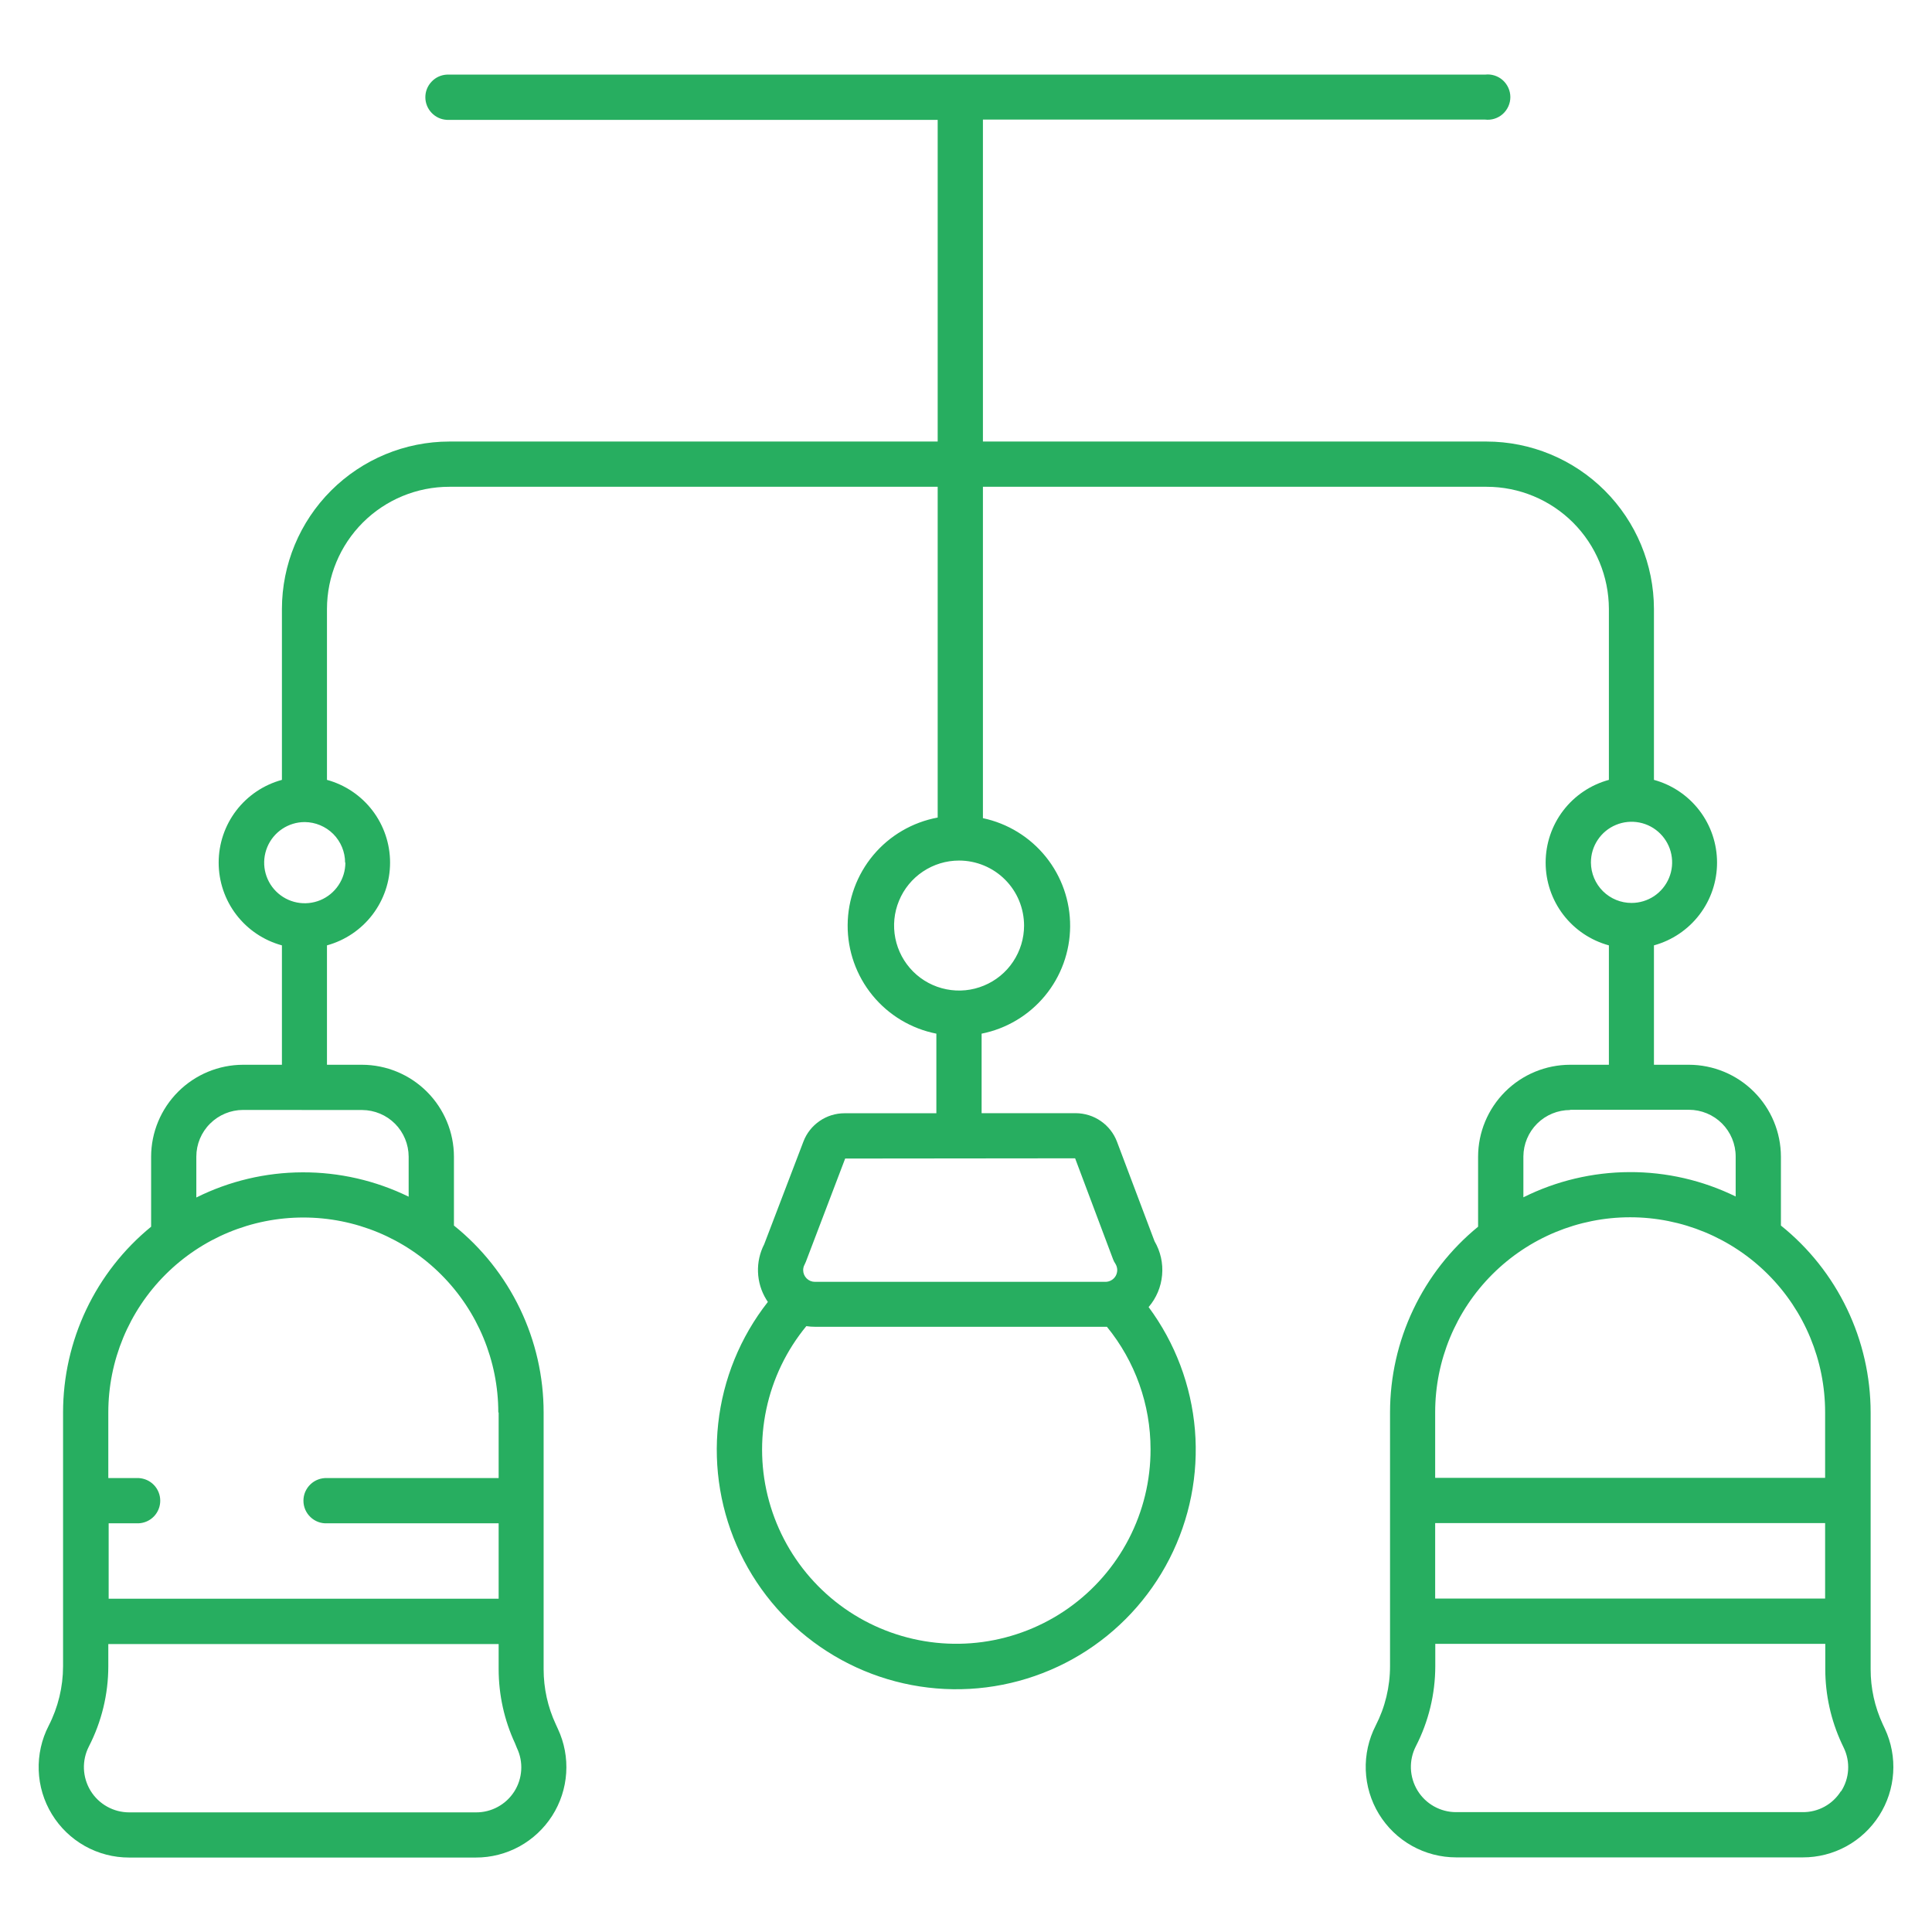
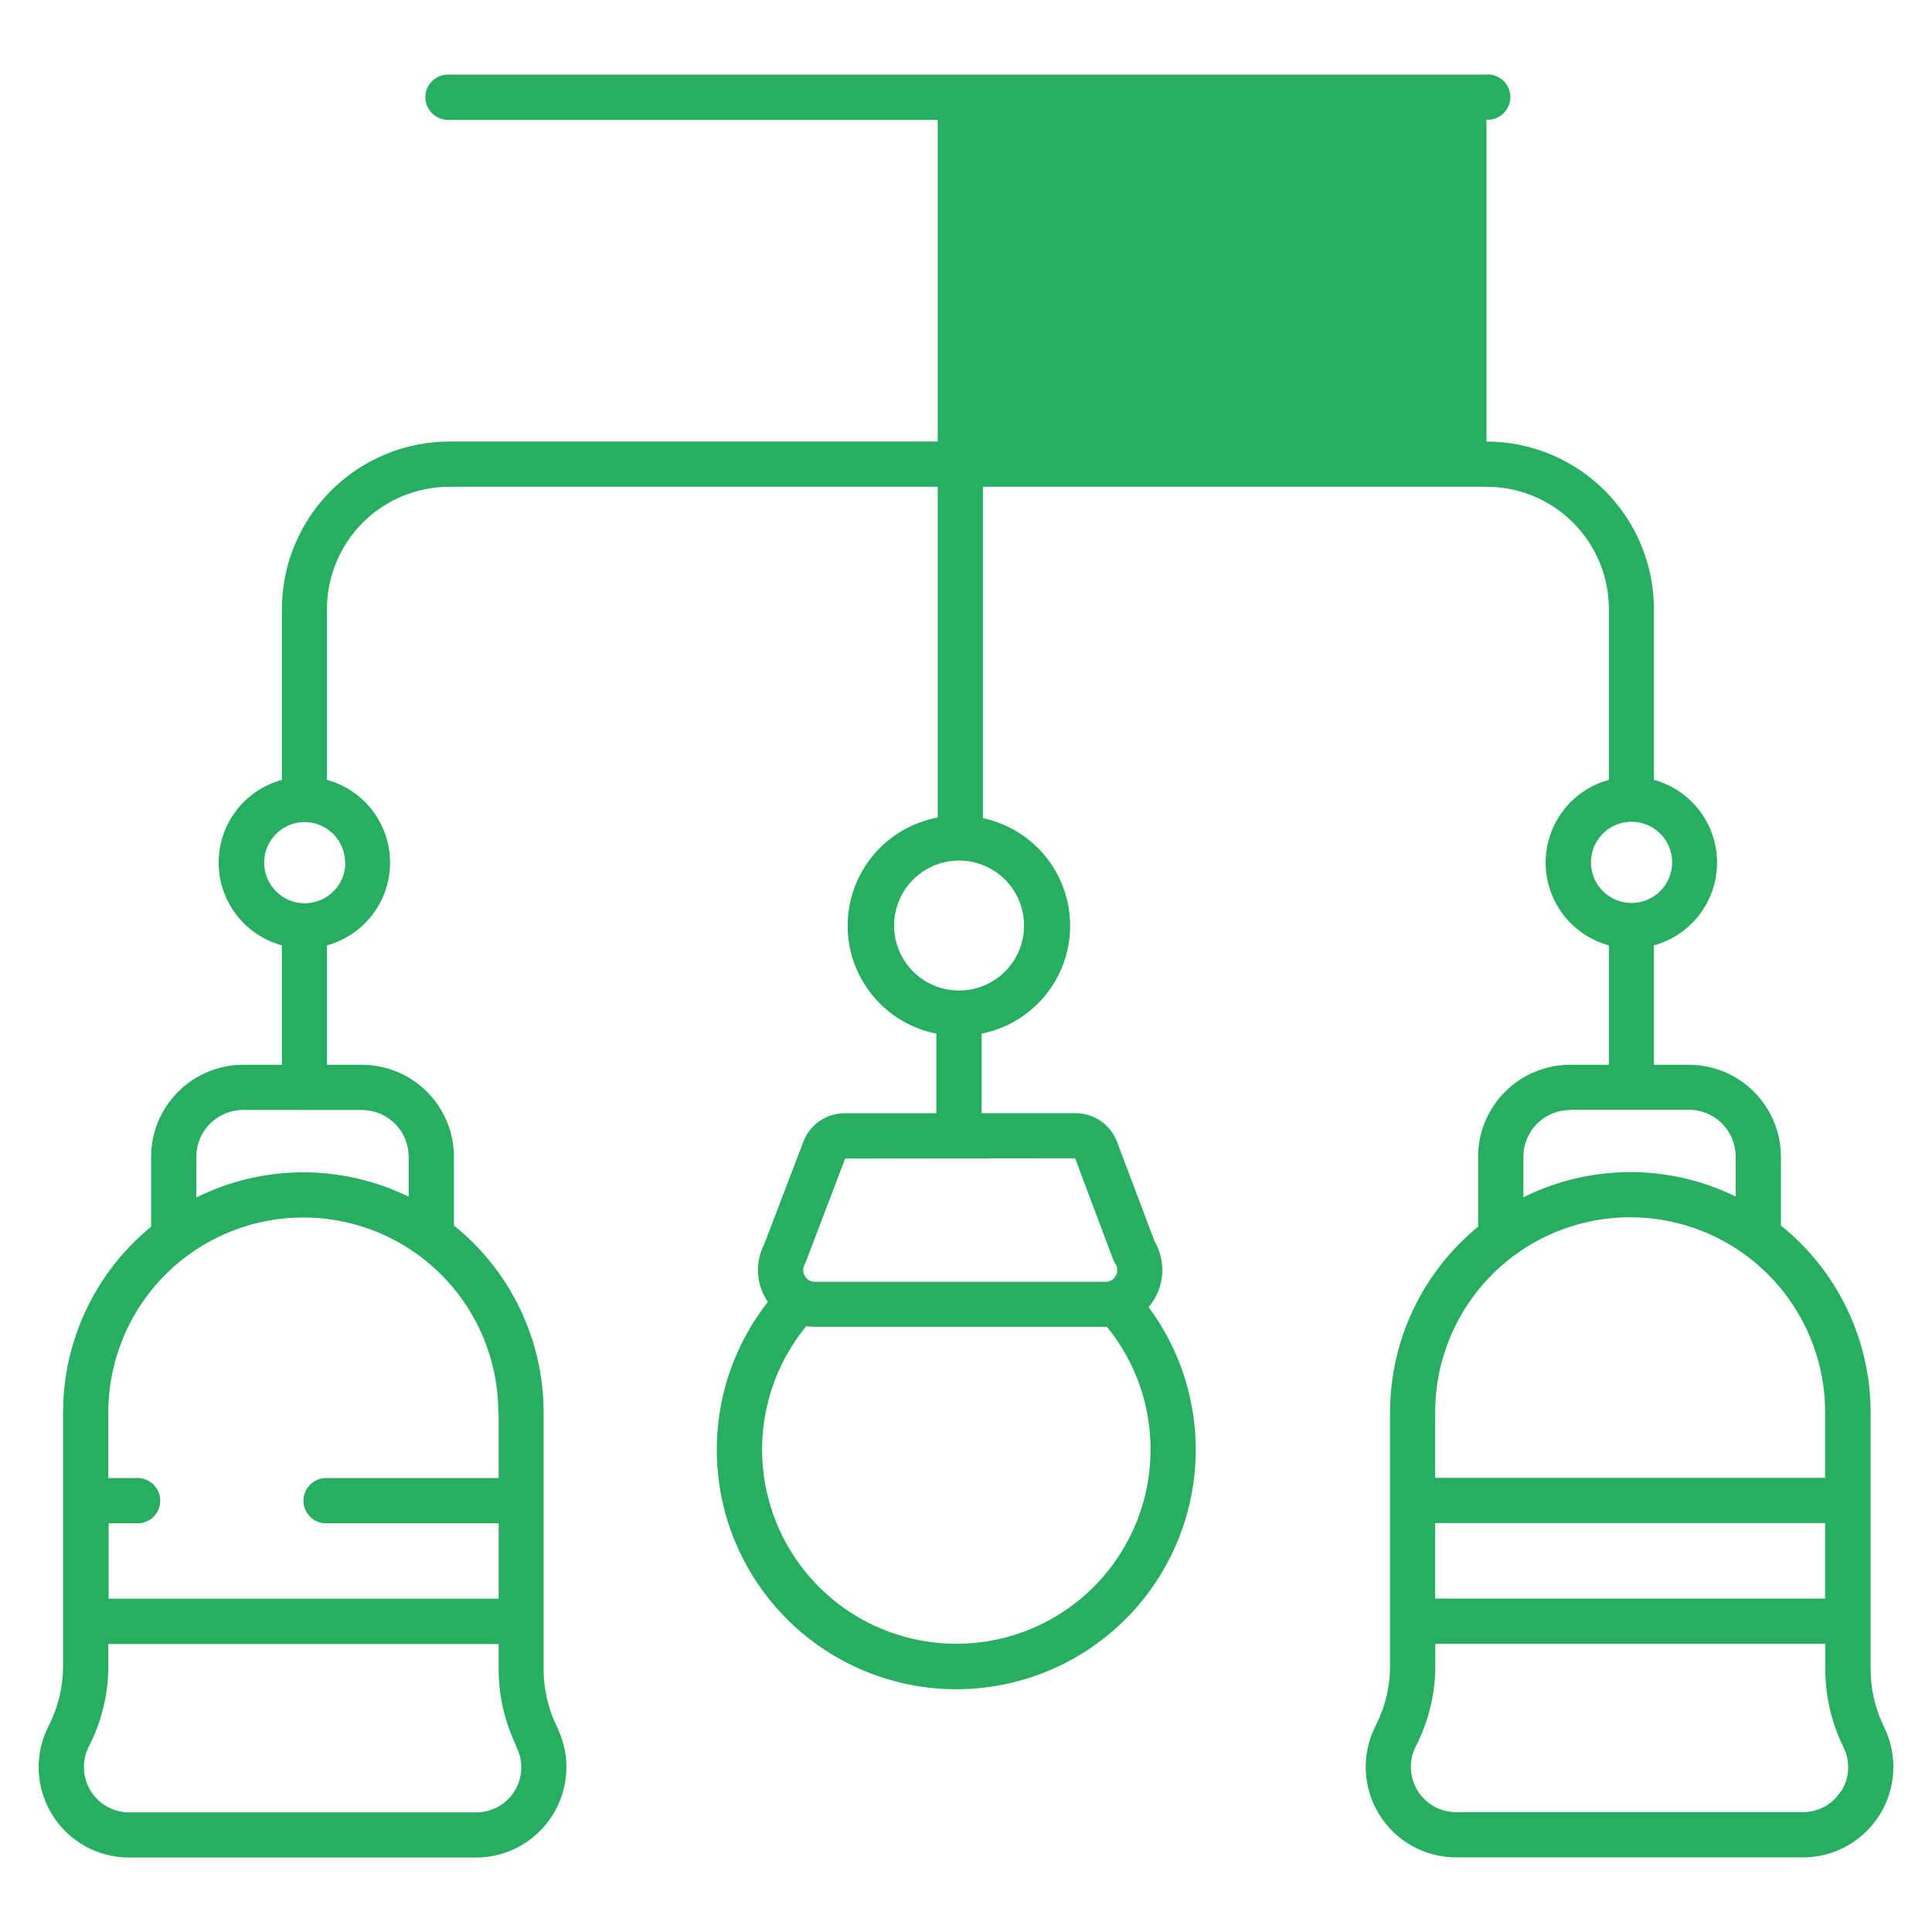
<svg xmlns="http://www.w3.org/2000/svg" width="50" height="50" viewBox="0 0 50 50" fill="none">
-   <path d="M48.726 44.624C48.519 44.178 48.411 43.692 48.412 43.2V36.555C48.411 35.626 48.202 34.709 47.8 33.872C47.399 33.035 46.814 32.298 46.09 31.717V29.935C46.089 29.304 45.838 28.7 45.391 28.254C44.945 27.808 44.34 27.557 43.709 27.556H42.804V24.466C43.273 24.337 43.687 24.058 43.982 23.671C44.278 23.284 44.437 22.811 44.437 22.324C44.437 21.838 44.278 21.364 43.982 20.977C43.687 20.591 43.273 20.311 42.804 20.183V15.759C42.802 14.61 42.344 13.509 41.532 12.697C40.719 11.885 39.618 11.428 38.469 11.427H25.438V3.095H38.434C38.516 3.105 38.599 3.097 38.678 3.072C38.757 3.047 38.83 3.006 38.891 2.951C38.953 2.896 39.002 2.828 39.036 2.753C39.07 2.677 39.088 2.596 39.088 2.513C39.088 2.43 39.07 2.349 39.036 2.273C39.002 2.198 38.953 2.13 38.891 2.075C38.83 2.02 38.757 1.979 38.678 1.954C38.599 1.929 38.516 1.921 38.434 1.931H11.567C11.416 1.938 11.274 2.002 11.171 2.112C11.066 2.221 11.008 2.365 11.008 2.516C11.008 2.667 11.066 2.812 11.171 2.921C11.274 3.03 11.416 3.095 11.567 3.102H24.267V11.427H11.63C10.482 11.428 9.38 11.885 8.568 12.697C7.755 13.509 7.298 14.61 7.296 15.759V20.183C6.826 20.311 6.411 20.589 6.115 20.976C5.819 21.363 5.659 21.837 5.659 22.324C5.659 22.811 5.819 23.285 6.115 23.672C6.411 24.059 6.826 24.338 7.296 24.466V27.556H6.292C5.661 27.557 5.056 27.808 4.61 28.254C4.164 28.7 3.912 29.304 3.911 29.935V31.747C3.199 32.329 2.625 33.063 2.231 33.894C1.837 34.726 1.632 35.635 1.632 36.555V43.124C1.631 43.659 1.504 44.186 1.26 44.661C1.076 45.018 0.987 45.417 1.002 45.818C1.016 46.219 1.134 46.61 1.343 46.952C1.552 47.295 1.846 47.578 2.196 47.775C2.546 47.971 2.941 48.074 3.343 48.073H12.315C12.709 48.074 13.096 47.975 13.442 47.786C13.787 47.596 14.079 47.323 14.291 46.991C14.503 46.659 14.627 46.279 14.653 45.886C14.679 45.493 14.605 45.1 14.438 44.743L14.384 44.625C14.176 44.179 14.069 43.693 14.069 43.2V36.555C14.069 35.626 13.86 34.709 13.458 33.872C13.056 33.035 12.472 32.298 11.748 31.717V29.935C11.747 29.304 11.495 28.7 11.049 28.254C10.603 27.808 9.998 27.557 9.367 27.556H8.462V24.466C8.931 24.337 9.345 24.058 9.64 23.671C9.935 23.284 10.095 22.811 10.095 22.324C10.095 21.838 9.935 21.364 9.64 20.977C9.345 20.591 8.931 20.311 8.462 20.183V15.759C8.463 14.92 8.798 14.115 9.392 13.522C9.986 12.93 10.791 12.597 11.63 12.598H24.267V21.158C23.616 21.279 23.026 21.622 22.601 22.13C22.176 22.638 21.941 23.278 21.937 23.941C21.933 24.603 22.16 25.246 22.579 25.759C22.998 26.272 23.583 26.623 24.233 26.751V28.811H21.855C21.625 28.811 21.4 28.881 21.211 29.012C21.021 29.142 20.875 29.327 20.793 29.542L19.777 32.202C19.663 32.424 19.608 32.671 19.617 32.92C19.626 33.169 19.698 33.412 19.828 33.625L19.872 33.694C19.158 34.603 18.713 35.693 18.587 36.842C18.461 37.99 18.658 39.151 19.156 40.193C19.655 41.236 20.435 42.118 21.408 42.74C22.381 43.363 23.509 43.701 24.664 43.717C25.819 43.733 26.956 43.425 27.946 42.829C28.935 42.233 29.739 41.372 30.265 40.343C30.791 39.315 31.02 38.16 30.925 37.008C30.829 35.857 30.414 34.755 29.726 33.827C29.926 33.594 30.048 33.305 30.075 32.999C30.103 32.693 30.034 32.387 29.879 32.122L28.907 29.546C28.825 29.33 28.679 29.144 28.489 29.013C28.299 28.881 28.074 28.811 27.843 28.809H25.404V26.751C26.047 26.623 26.626 26.277 27.044 25.771C27.461 25.266 27.691 24.632 27.695 23.976C27.699 23.32 27.477 22.684 27.065 22.173C26.654 21.663 26.079 21.31 25.438 21.174V12.598H38.474C39.313 12.598 40.117 12.932 40.71 13.524C41.303 14.117 41.636 14.921 41.638 15.759V20.183C41.168 20.311 40.753 20.589 40.457 20.976C40.161 21.363 40.001 21.837 40.001 22.324C40.001 22.811 40.161 23.285 40.457 23.672C40.753 24.059 41.168 24.338 41.638 24.466V27.556H40.634C40.003 27.557 39.398 27.808 38.952 28.254C38.506 28.7 38.254 29.304 38.253 29.935V31.747C37.541 32.329 36.968 33.062 36.574 33.893C36.179 34.724 35.975 35.631 35.974 36.551V43.12C35.974 43.655 35.847 44.182 35.603 44.657C35.42 45.014 35.331 45.413 35.346 45.814C35.361 46.215 35.478 46.605 35.687 46.948C35.897 47.291 36.19 47.574 36.54 47.77C36.89 47.966 37.285 48.069 37.686 48.069H46.657C47.051 48.07 47.438 47.971 47.784 47.782C48.129 47.593 48.421 47.319 48.633 46.987C48.845 46.655 48.969 46.275 48.995 45.882C49.021 45.489 48.947 45.096 48.78 44.739L48.726 44.624ZM13.377 45.237C13.463 45.416 13.501 45.613 13.489 45.81C13.477 46.007 13.415 46.199 13.309 46.365C13.202 46.532 13.055 46.669 12.881 46.763C12.708 46.857 12.513 46.906 12.315 46.904H3.344C3.143 46.904 2.946 46.853 2.77 46.754C2.595 46.656 2.448 46.515 2.343 46.343C2.239 46.172 2.18 45.976 2.172 45.776C2.165 45.575 2.209 45.376 2.301 45.197C2.63 44.556 2.802 43.847 2.803 43.127V42.548H12.905V43.2C12.906 43.863 13.05 44.517 13.329 45.118L13.377 45.237ZM12.905 36.555V38.252H8.467C8.388 38.249 8.308 38.261 8.234 38.289C8.16 38.317 8.092 38.359 8.035 38.414C7.977 38.469 7.932 38.535 7.9 38.607C7.869 38.68 7.853 38.759 7.853 38.838C7.853 38.917 7.869 38.996 7.9 39.069C7.932 39.142 7.977 39.207 8.035 39.262C8.092 39.317 8.16 39.359 8.234 39.387C8.308 39.415 8.388 39.427 8.467 39.423H12.905V41.375H2.812V39.423H3.589C3.739 39.416 3.881 39.352 3.985 39.243C4.089 39.134 4.147 38.989 4.147 38.838C4.147 38.687 4.089 38.542 3.985 38.433C3.881 38.324 3.739 38.26 3.589 38.252H2.803V36.555C2.803 35.217 3.335 33.933 4.281 32.987C5.228 32.04 6.511 31.509 7.85 31.509C9.188 31.509 10.472 32.04 11.418 32.987C12.364 33.933 12.896 35.217 12.896 36.555H12.905ZM9.374 28.727C9.693 28.729 9.999 28.857 10.224 29.083C10.449 29.31 10.575 29.616 10.576 29.935V30.97C9.72 30.552 8.779 30.336 7.826 30.34C6.873 30.343 5.934 30.566 5.081 30.991V29.934C5.081 29.613 5.209 29.306 5.436 29.08C5.663 28.853 5.97 28.726 6.29 28.725L9.374 28.727ZM8.938 22.324C8.938 22.532 8.877 22.735 8.761 22.908C8.646 23.081 8.482 23.216 8.29 23.296C8.098 23.375 7.887 23.397 7.683 23.356C7.48 23.316 7.292 23.216 7.145 23.069C6.998 22.923 6.898 22.735 6.857 22.532C6.816 22.328 6.837 22.117 6.916 21.925C6.995 21.733 7.13 21.568 7.302 21.453C7.475 21.337 7.678 21.275 7.886 21.275C8.163 21.277 8.429 21.388 8.625 21.584C8.82 21.781 8.931 22.047 8.931 22.324H8.938ZM29.776 37.507C29.778 38.314 29.585 39.108 29.214 39.825C28.843 40.541 28.306 41.157 27.647 41.622C26.988 42.087 26.227 42.386 25.428 42.495C24.629 42.604 23.816 42.519 23.056 42.247C22.297 41.976 21.614 41.526 21.066 40.935C20.517 40.344 20.119 39.629 19.904 38.852C19.689 38.075 19.665 37.257 19.833 36.468C20 35.68 20.355 34.943 20.868 34.32C20.943 34.332 21.018 34.337 21.094 34.337H28.647C29.378 35.232 29.777 36.352 29.776 37.507V37.507ZM27.824 29.977L28.806 32.59C28.821 32.631 28.841 32.669 28.866 32.705C28.895 32.752 28.912 32.805 28.914 32.86C28.915 32.914 28.902 32.969 28.876 33.017C28.849 33.065 28.81 33.105 28.763 33.132C28.716 33.16 28.662 33.174 28.607 33.174H21.089C21.009 33.174 20.932 33.142 20.875 33.085C20.818 33.028 20.786 32.951 20.786 32.871C20.786 32.821 20.798 32.771 20.823 32.727C20.835 32.704 20.845 32.681 20.855 32.656L21.873 29.983L27.824 29.977ZM26.503 23.953C26.503 24.286 26.404 24.611 26.219 24.888C26.035 25.165 25.772 25.38 25.464 25.507C25.157 25.635 24.819 25.668 24.493 25.603C24.166 25.538 23.866 25.378 23.631 25.143C23.396 24.907 23.236 24.608 23.171 24.282C23.106 23.955 23.139 23.617 23.267 23.31C23.394 23.002 23.61 22.739 23.886 22.555C24.163 22.37 24.488 22.271 24.821 22.271V22.271C25.042 22.271 25.261 22.315 25.466 22.4C25.67 22.485 25.856 22.609 26.012 22.766C26.168 22.922 26.292 23.108 26.376 23.313C26.46 23.518 26.503 23.737 26.503 23.959V23.953ZM41.173 22.319C41.173 22.111 41.234 21.908 41.35 21.735C41.465 21.562 41.629 21.427 41.821 21.348C42.013 21.268 42.224 21.247 42.428 21.287C42.632 21.327 42.819 21.427 42.966 21.574C43.113 21.721 43.214 21.908 43.254 22.111C43.295 22.315 43.275 22.527 43.195 22.719C43.116 22.911 42.981 23.075 42.809 23.191C42.636 23.306 42.433 23.368 42.225 23.368C41.948 23.369 41.681 23.259 41.484 23.064C41.287 22.868 41.175 22.602 41.173 22.324V22.319ZM40.635 28.721H43.709C44.03 28.721 44.338 28.849 44.565 29.075C44.791 29.302 44.919 29.609 44.919 29.93V30.965C44.063 30.546 43.123 30.33 42.17 30.334C41.217 30.338 40.278 30.561 39.425 30.986V29.929C39.427 29.609 39.556 29.303 39.782 29.078C40.009 28.853 40.316 28.727 40.635 28.727V28.721ZM37.142 36.55C37.142 35.211 37.673 33.928 38.62 32.981C39.566 32.035 40.849 31.503 42.188 31.503C43.526 31.503 44.81 32.035 45.756 32.981C46.703 33.928 47.234 35.211 47.234 36.55V38.247H37.142V36.55ZM37.142 39.418H47.234V41.37H37.142V39.418ZM47.643 46.355C47.538 46.523 47.392 46.661 47.219 46.756C47.046 46.851 46.851 46.9 46.653 46.898H37.686C37.485 46.899 37.288 46.847 37.112 46.749C36.937 46.651 36.79 46.51 36.685 46.338C36.581 46.167 36.522 45.971 36.514 45.77C36.507 45.57 36.551 45.37 36.643 45.192C36.972 44.551 37.144 43.842 37.145 43.122V42.543H47.238V43.2C47.239 43.863 47.384 44.517 47.662 45.118L47.717 45.234C47.803 45.412 47.841 45.609 47.829 45.806C47.817 46.004 47.754 46.194 47.647 46.36L47.643 46.355Z" fill="#27AE60" />
+   <path d="M48.726 44.624C48.519 44.178 48.411 43.692 48.412 43.2V36.555C48.411 35.626 48.202 34.709 47.8 33.872C47.399 33.035 46.814 32.298 46.09 31.717V29.935C46.089 29.304 45.838 28.7 45.391 28.254C44.945 27.808 44.34 27.557 43.709 27.556H42.804V24.466C43.273 24.337 43.687 24.058 43.982 23.671C44.278 23.284 44.437 22.811 44.437 22.324C44.437 21.838 44.278 21.364 43.982 20.977C43.687 20.591 43.273 20.311 42.804 20.183V15.759C42.802 14.61 42.344 13.509 41.532 12.697C40.719 11.885 39.618 11.428 38.469 11.427V3.095H38.434C38.516 3.105 38.599 3.097 38.678 3.072C38.757 3.047 38.83 3.006 38.891 2.951C38.953 2.896 39.002 2.828 39.036 2.753C39.07 2.677 39.088 2.596 39.088 2.513C39.088 2.43 39.07 2.349 39.036 2.273C39.002 2.198 38.953 2.13 38.891 2.075C38.83 2.02 38.757 1.979 38.678 1.954C38.599 1.929 38.516 1.921 38.434 1.931H11.567C11.416 1.938 11.274 2.002 11.171 2.112C11.066 2.221 11.008 2.365 11.008 2.516C11.008 2.667 11.066 2.812 11.171 2.921C11.274 3.03 11.416 3.095 11.567 3.102H24.267V11.427H11.63C10.482 11.428 9.38 11.885 8.568 12.697C7.755 13.509 7.298 14.61 7.296 15.759V20.183C6.826 20.311 6.411 20.589 6.115 20.976C5.819 21.363 5.659 21.837 5.659 22.324C5.659 22.811 5.819 23.285 6.115 23.672C6.411 24.059 6.826 24.338 7.296 24.466V27.556H6.292C5.661 27.557 5.056 27.808 4.61 28.254C4.164 28.7 3.912 29.304 3.911 29.935V31.747C3.199 32.329 2.625 33.063 2.231 33.894C1.837 34.726 1.632 35.635 1.632 36.555V43.124C1.631 43.659 1.504 44.186 1.26 44.661C1.076 45.018 0.987 45.417 1.002 45.818C1.016 46.219 1.134 46.61 1.343 46.952C1.552 47.295 1.846 47.578 2.196 47.775C2.546 47.971 2.941 48.074 3.343 48.073H12.315C12.709 48.074 13.096 47.975 13.442 47.786C13.787 47.596 14.079 47.323 14.291 46.991C14.503 46.659 14.627 46.279 14.653 45.886C14.679 45.493 14.605 45.1 14.438 44.743L14.384 44.625C14.176 44.179 14.069 43.693 14.069 43.2V36.555C14.069 35.626 13.86 34.709 13.458 33.872C13.056 33.035 12.472 32.298 11.748 31.717V29.935C11.747 29.304 11.495 28.7 11.049 28.254C10.603 27.808 9.998 27.557 9.367 27.556H8.462V24.466C8.931 24.337 9.345 24.058 9.64 23.671C9.935 23.284 10.095 22.811 10.095 22.324C10.095 21.838 9.935 21.364 9.64 20.977C9.345 20.591 8.931 20.311 8.462 20.183V15.759C8.463 14.92 8.798 14.115 9.392 13.522C9.986 12.93 10.791 12.597 11.63 12.598H24.267V21.158C23.616 21.279 23.026 21.622 22.601 22.13C22.176 22.638 21.941 23.278 21.937 23.941C21.933 24.603 22.16 25.246 22.579 25.759C22.998 26.272 23.583 26.623 24.233 26.751V28.811H21.855C21.625 28.811 21.4 28.881 21.211 29.012C21.021 29.142 20.875 29.327 20.793 29.542L19.777 32.202C19.663 32.424 19.608 32.671 19.617 32.92C19.626 33.169 19.698 33.412 19.828 33.625L19.872 33.694C19.158 34.603 18.713 35.693 18.587 36.842C18.461 37.99 18.658 39.151 19.156 40.193C19.655 41.236 20.435 42.118 21.408 42.74C22.381 43.363 23.509 43.701 24.664 43.717C25.819 43.733 26.956 43.425 27.946 42.829C28.935 42.233 29.739 41.372 30.265 40.343C30.791 39.315 31.02 38.16 30.925 37.008C30.829 35.857 30.414 34.755 29.726 33.827C29.926 33.594 30.048 33.305 30.075 32.999C30.103 32.693 30.034 32.387 29.879 32.122L28.907 29.546C28.825 29.33 28.679 29.144 28.489 29.013C28.299 28.881 28.074 28.811 27.843 28.809H25.404V26.751C26.047 26.623 26.626 26.277 27.044 25.771C27.461 25.266 27.691 24.632 27.695 23.976C27.699 23.32 27.477 22.684 27.065 22.173C26.654 21.663 26.079 21.31 25.438 21.174V12.598H38.474C39.313 12.598 40.117 12.932 40.71 13.524C41.303 14.117 41.636 14.921 41.638 15.759V20.183C41.168 20.311 40.753 20.589 40.457 20.976C40.161 21.363 40.001 21.837 40.001 22.324C40.001 22.811 40.161 23.285 40.457 23.672C40.753 24.059 41.168 24.338 41.638 24.466V27.556H40.634C40.003 27.557 39.398 27.808 38.952 28.254C38.506 28.7 38.254 29.304 38.253 29.935V31.747C37.541 32.329 36.968 33.062 36.574 33.893C36.179 34.724 35.975 35.631 35.974 36.551V43.12C35.974 43.655 35.847 44.182 35.603 44.657C35.42 45.014 35.331 45.413 35.346 45.814C35.361 46.215 35.478 46.605 35.687 46.948C35.897 47.291 36.19 47.574 36.54 47.77C36.89 47.966 37.285 48.069 37.686 48.069H46.657C47.051 48.07 47.438 47.971 47.784 47.782C48.129 47.593 48.421 47.319 48.633 46.987C48.845 46.655 48.969 46.275 48.995 45.882C49.021 45.489 48.947 45.096 48.78 44.739L48.726 44.624ZM13.377 45.237C13.463 45.416 13.501 45.613 13.489 45.81C13.477 46.007 13.415 46.199 13.309 46.365C13.202 46.532 13.055 46.669 12.881 46.763C12.708 46.857 12.513 46.906 12.315 46.904H3.344C3.143 46.904 2.946 46.853 2.77 46.754C2.595 46.656 2.448 46.515 2.343 46.343C2.239 46.172 2.18 45.976 2.172 45.776C2.165 45.575 2.209 45.376 2.301 45.197C2.63 44.556 2.802 43.847 2.803 43.127V42.548H12.905V43.2C12.906 43.863 13.05 44.517 13.329 45.118L13.377 45.237ZM12.905 36.555V38.252H8.467C8.388 38.249 8.308 38.261 8.234 38.289C8.16 38.317 8.092 38.359 8.035 38.414C7.977 38.469 7.932 38.535 7.9 38.607C7.869 38.68 7.853 38.759 7.853 38.838C7.853 38.917 7.869 38.996 7.9 39.069C7.932 39.142 7.977 39.207 8.035 39.262C8.092 39.317 8.16 39.359 8.234 39.387C8.308 39.415 8.388 39.427 8.467 39.423H12.905V41.375H2.812V39.423H3.589C3.739 39.416 3.881 39.352 3.985 39.243C4.089 39.134 4.147 38.989 4.147 38.838C4.147 38.687 4.089 38.542 3.985 38.433C3.881 38.324 3.739 38.26 3.589 38.252H2.803V36.555C2.803 35.217 3.335 33.933 4.281 32.987C5.228 32.04 6.511 31.509 7.85 31.509C9.188 31.509 10.472 32.04 11.418 32.987C12.364 33.933 12.896 35.217 12.896 36.555H12.905ZM9.374 28.727C9.693 28.729 9.999 28.857 10.224 29.083C10.449 29.31 10.575 29.616 10.576 29.935V30.97C9.72 30.552 8.779 30.336 7.826 30.34C6.873 30.343 5.934 30.566 5.081 30.991V29.934C5.081 29.613 5.209 29.306 5.436 29.08C5.663 28.853 5.97 28.726 6.29 28.725L9.374 28.727ZM8.938 22.324C8.938 22.532 8.877 22.735 8.761 22.908C8.646 23.081 8.482 23.216 8.29 23.296C8.098 23.375 7.887 23.397 7.683 23.356C7.48 23.316 7.292 23.216 7.145 23.069C6.998 22.923 6.898 22.735 6.857 22.532C6.816 22.328 6.837 22.117 6.916 21.925C6.995 21.733 7.13 21.568 7.302 21.453C7.475 21.337 7.678 21.275 7.886 21.275C8.163 21.277 8.429 21.388 8.625 21.584C8.82 21.781 8.931 22.047 8.931 22.324H8.938ZM29.776 37.507C29.778 38.314 29.585 39.108 29.214 39.825C28.843 40.541 28.306 41.157 27.647 41.622C26.988 42.087 26.227 42.386 25.428 42.495C24.629 42.604 23.816 42.519 23.056 42.247C22.297 41.976 21.614 41.526 21.066 40.935C20.517 40.344 20.119 39.629 19.904 38.852C19.689 38.075 19.665 37.257 19.833 36.468C20 35.68 20.355 34.943 20.868 34.32C20.943 34.332 21.018 34.337 21.094 34.337H28.647C29.378 35.232 29.777 36.352 29.776 37.507V37.507ZM27.824 29.977L28.806 32.59C28.821 32.631 28.841 32.669 28.866 32.705C28.895 32.752 28.912 32.805 28.914 32.86C28.915 32.914 28.902 32.969 28.876 33.017C28.849 33.065 28.81 33.105 28.763 33.132C28.716 33.16 28.662 33.174 28.607 33.174H21.089C21.009 33.174 20.932 33.142 20.875 33.085C20.818 33.028 20.786 32.951 20.786 32.871C20.786 32.821 20.798 32.771 20.823 32.727C20.835 32.704 20.845 32.681 20.855 32.656L21.873 29.983L27.824 29.977ZM26.503 23.953C26.503 24.286 26.404 24.611 26.219 24.888C26.035 25.165 25.772 25.38 25.464 25.507C25.157 25.635 24.819 25.668 24.493 25.603C24.166 25.538 23.866 25.378 23.631 25.143C23.396 24.907 23.236 24.608 23.171 24.282C23.106 23.955 23.139 23.617 23.267 23.31C23.394 23.002 23.61 22.739 23.886 22.555C24.163 22.37 24.488 22.271 24.821 22.271V22.271C25.042 22.271 25.261 22.315 25.466 22.4C25.67 22.485 25.856 22.609 26.012 22.766C26.168 22.922 26.292 23.108 26.376 23.313C26.46 23.518 26.503 23.737 26.503 23.959V23.953ZM41.173 22.319C41.173 22.111 41.234 21.908 41.35 21.735C41.465 21.562 41.629 21.427 41.821 21.348C42.013 21.268 42.224 21.247 42.428 21.287C42.632 21.327 42.819 21.427 42.966 21.574C43.113 21.721 43.214 21.908 43.254 22.111C43.295 22.315 43.275 22.527 43.195 22.719C43.116 22.911 42.981 23.075 42.809 23.191C42.636 23.306 42.433 23.368 42.225 23.368C41.948 23.369 41.681 23.259 41.484 23.064C41.287 22.868 41.175 22.602 41.173 22.324V22.319ZM40.635 28.721H43.709C44.03 28.721 44.338 28.849 44.565 29.075C44.791 29.302 44.919 29.609 44.919 29.93V30.965C44.063 30.546 43.123 30.33 42.17 30.334C41.217 30.338 40.278 30.561 39.425 30.986V29.929C39.427 29.609 39.556 29.303 39.782 29.078C40.009 28.853 40.316 28.727 40.635 28.727V28.721ZM37.142 36.55C37.142 35.211 37.673 33.928 38.62 32.981C39.566 32.035 40.849 31.503 42.188 31.503C43.526 31.503 44.81 32.035 45.756 32.981C46.703 33.928 47.234 35.211 47.234 36.55V38.247H37.142V36.55ZM37.142 39.418H47.234V41.37H37.142V39.418ZM47.643 46.355C47.538 46.523 47.392 46.661 47.219 46.756C47.046 46.851 46.851 46.9 46.653 46.898H37.686C37.485 46.899 37.288 46.847 37.112 46.749C36.937 46.651 36.79 46.51 36.685 46.338C36.581 46.167 36.522 45.971 36.514 45.77C36.507 45.57 36.551 45.37 36.643 45.192C36.972 44.551 37.144 43.842 37.145 43.122V42.543H47.238V43.2C47.239 43.863 47.384 44.517 47.662 45.118L47.717 45.234C47.803 45.412 47.841 45.609 47.829 45.806C47.817 46.004 47.754 46.194 47.647 46.36L47.643 46.355Z" fill="#27AE60" />
</svg>